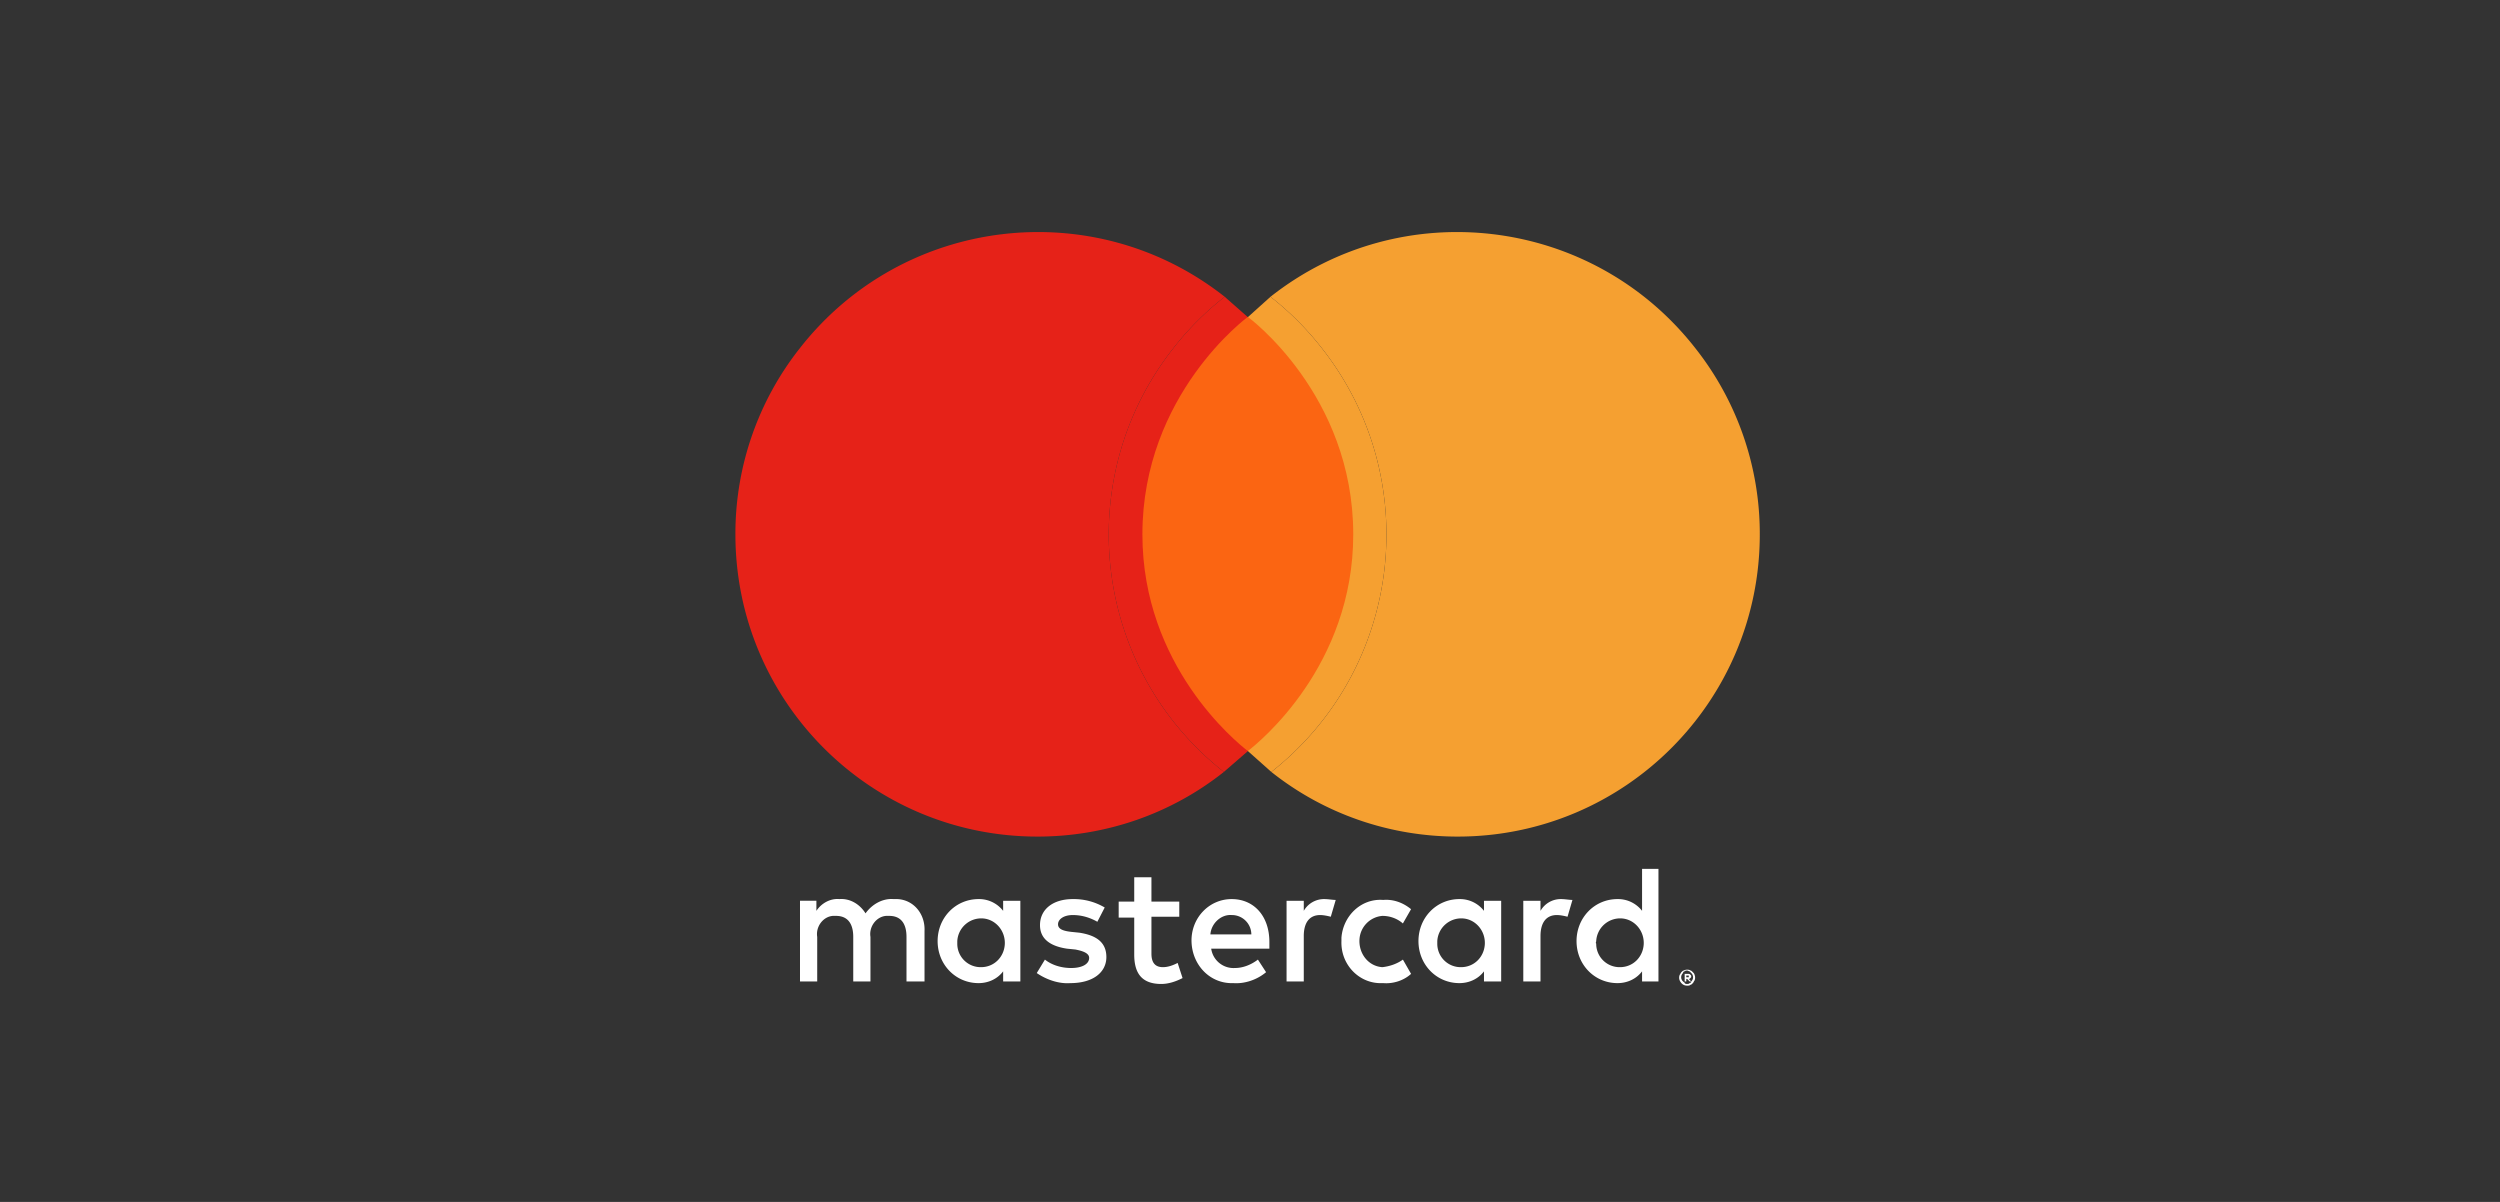
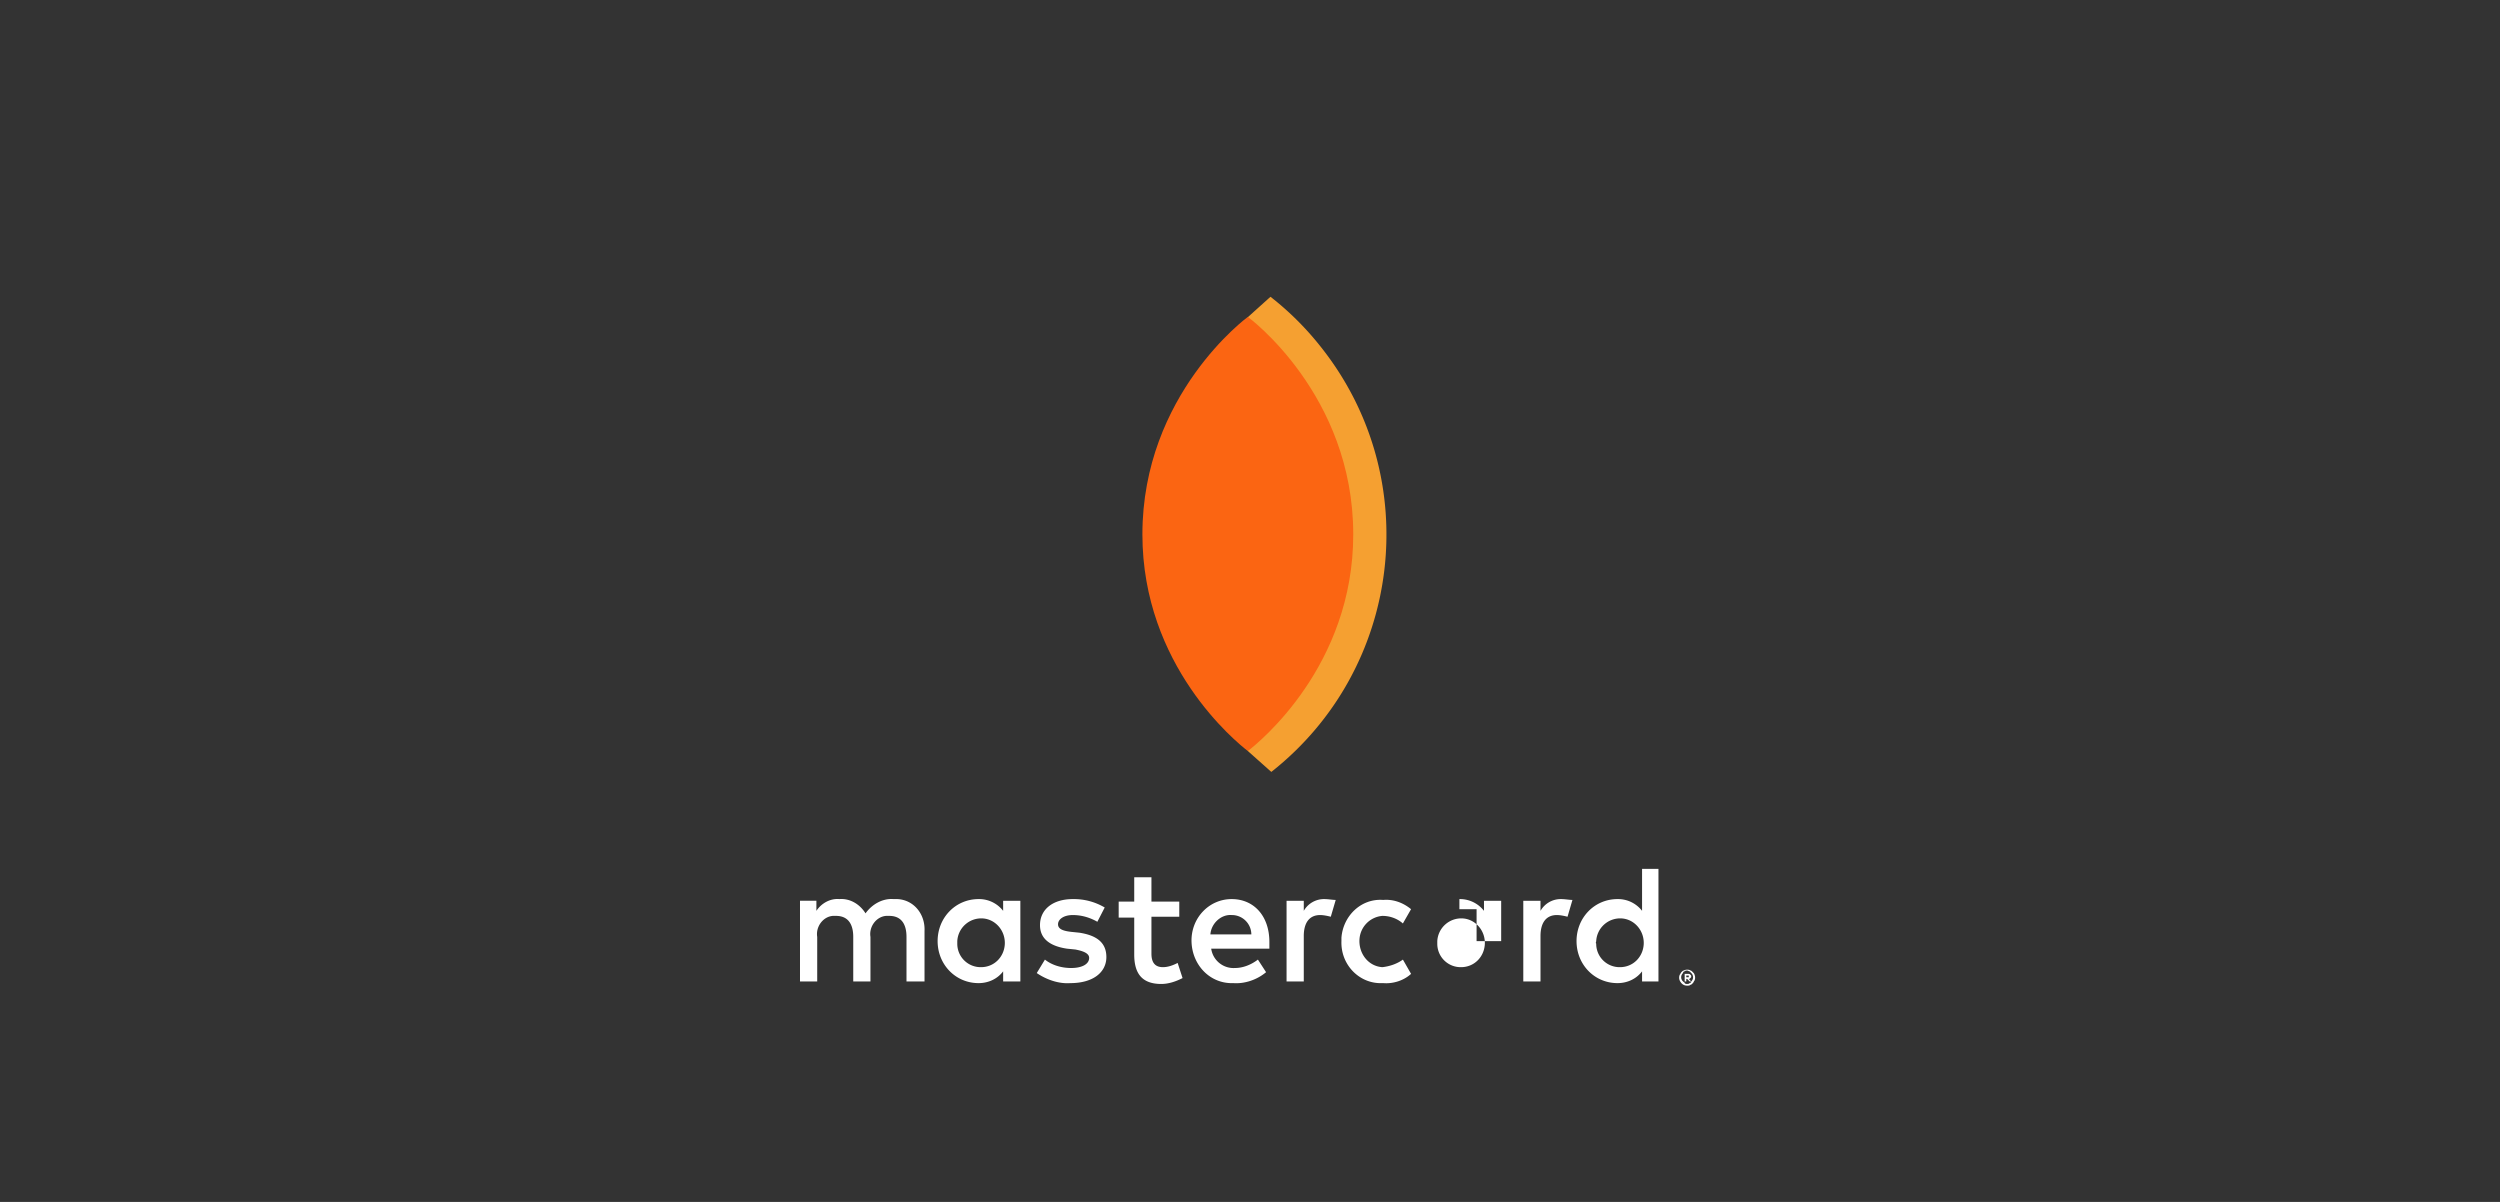
<svg xmlns="http://www.w3.org/2000/svg" width="104" height="50" fill="none">
  <rect width="100%" height="100%" fill="#333333" stroke="none" />
  <g clip-path="url(#a)">
-     <path fill="#fff" d="M38.46 40.828V38.73c.034-.699-.443-1.293-1.125-1.328h-.17c-.443-.035-.886.21-1.159.594-.238-.384-.647-.629-1.09-.594-.375-.035-.75.175-.954.49v-.42h-.682v3.356h.716v-1.853c-.068-.42.238-.839.647-.874h.137c.477 0 .715.315.715.874v1.853h.716v-1.853c-.068-.42.238-.839.647-.874h.137c.477 0 .715.315.715.874v1.853h.75Zm10.597-3.321H47.9v-1.014h-.716v1.014h-.647v.664h.647v1.538c0 .77.307 1.224 1.125 1.224.306 0 .613-.105.886-.245l-.205-.63c-.204.106-.409.176-.613.176-.34 0-.477-.21-.477-.56v-1.538h1.158v-.63Zm6.032-.105a.967.967 0 0 0-.852.49v-.42h-.716v3.356h.716V38.94c0-.56.238-.874.681-.874.137 0 .307.035.443.07l.205-.699c-.136 0-.307-.035-.477-.035Zm-9.133.35a2.526 2.526 0 0 0-1.329-.35c-.817 0-1.363.42-1.363 1.084 0 .56.41.874 1.125.979l.34.034c.376.07.58.175.58.35 0 .245-.273.42-.75.42-.374 0-.783-.105-1.09-.35l-.34.56c.408.279.92.454 1.396.419.954 0 1.5-.455 1.5-1.084 0-.63-.443-.909-1.125-1.014l-.34-.035c-.307-.035-.546-.105-.546-.314 0-.21.239-.385.613-.385.375 0 .716.105 1.023.28l.306-.594Zm18.98-.35a.966.966 0 0 0-.851.49v-.42h-.716v3.356h.716V38.94c0-.56.238-.874.681-.874.137 0 .307.035.443.07l.205-.699c-.136 0-.307-.035-.477-.035Zm-9.132 1.748c-.034.944.682 1.713 1.568 1.748h.17c.41.035.852-.105 1.159-.385l-.34-.594c-.24.175-.546.28-.853.315-.58-.035-.988-.56-.954-1.154a1.04 1.04 0 0 1 .954-.979c.307 0 .614.105.852.315l.34-.594c-.34-.28-.749-.42-1.158-.385-.92-.07-1.67.664-1.738 1.573v.14Zm6.645 0v-1.678h-.715v.42a1.265 1.265 0 0 0-1.023-.49c-.954 0-1.703.77-1.703 1.748 0 .979.75 1.748 1.703 1.748.41 0 .784-.175 1.023-.49v.42h.715V39.15Zm-2.658 0a1 1 0 0 1 1.057-.944c.545.035.954.524.92 1.084-.034.524-.443.944-.989.944a.972.972 0 0 1-.988-.98v-.104Zm-8.553-1.748c-.954 0-1.703.804-1.67 1.783.035.979.784 1.748 1.738 1.713.477.035.989-.14 1.363-.455l-.34-.524c-.273.21-.614.35-.954.35a.938.938 0 0 1-.989-.804h2.42v-.28c0-1.084-.648-1.783-1.568-1.783Zm0 .664a.81.81 0 0 1 .818.804h-1.704c.034-.454.443-.839.886-.804Zm17.754 1.084v-3.006h-.682v1.747a1.265 1.265 0 0 0-1.022-.489c-.954 0-1.704.77-1.704 1.748 0 .979.75 1.748 1.704 1.748.409 0 .784-.175 1.022-.49v.42h.682V39.15Zm1.192 1.189c.035 0 .103 0 .137.034.034 0 .068.035.102.07.034.035.068.07.068.105a.305.305 0 0 1 0 .245c-.034.035-.034.07-.068.105-.034.035-.068.07-.102.07-.034.035-.068.035-.137.035-.136 0-.238-.07-.306-.21a.305.305 0 0 1 0-.245c.034-.035.034-.07.068-.105.034-.035.068-.07.102-.07.068-.034.102-.034.136-.034Zm0 .594c.035 0 .069 0 .103-.035.034 0 .068-.035.068-.07a.238.238 0 0 0 0-.35l-.068-.07c-.034 0-.069-.035-.103-.035-.034 0-.068 0-.102.035-.034 0-.068.035-.068.07a.237.237 0 0 0 0 .35c.034.035.068.035.068.07.034.035.068.035.102.035Zm.035-.42c.034 0 .068 0 .102.035.034.035.034.035.034.07s0 .035-.034.07-.034.035-.068.035l.102.105h-.068l-.103-.105h-.034v.105h-.068v-.315h.137Zm-.069.07v.07H70.253v-.07H70.15Zm-3.748-1.433a1 1 0 0 1 1.056-.944c.546.035.954.524.92 1.084-.034.524-.443.944-.988.944a.972.972 0 0 1-.988-.98c-.034-.034 0-.07 0-.104Zm-23.955 0v-1.678h-.716v.42a1.265 1.265 0 0 0-1.022-.49c-.954 0-1.704.77-1.704 1.748 0 .979.75 1.748 1.704 1.748.409 0 .784-.175 1.022-.49v.42h.716V39.15Zm-2.624 0a1 1 0 0 1 1.056-.944c.545.035.954.524.92 1.084-.034.524-.443.944-.988.944a.972.972 0 0 1-.988-.98v-.104Z" />
-     <path fill="#F5A031" d="M73.207 22.229c0 6.95-5.62 12.573-12.569 12.573-2.828 0-5.551-.943-7.751-2.69 5.447-4.295 6.39-12.188 2.095-17.636a12.294 12.294 0 0 0-2.13-2.13c5.447-4.296 13.372-3.353 17.667 2.13a12.446 12.446 0 0 1 2.688 7.753Z" />
+     <path fill="#fff" d="M38.46 40.828V38.73c.034-.699-.443-1.293-1.125-1.328h-.17c-.443-.035-.886.21-1.159.594-.238-.384-.647-.629-1.09-.594-.375-.035-.75.175-.954.49v-.42h-.682v3.356h.716v-1.853c-.068-.42.238-.839.647-.874h.137c.477 0 .715.315.715.874v1.853h.716v-1.853c-.068-.42.238-.839.647-.874h.137c.477 0 .715.315.715.874v1.853h.75Zm10.597-3.321H47.9v-1.014h-.716v1.014h-.647v.664h.647v1.538c0 .77.307 1.224 1.125 1.224.306 0 .613-.105.886-.245l-.205-.63c-.204.106-.409.176-.613.176-.34 0-.477-.21-.477-.56v-1.538h1.158v-.63Zm6.032-.105a.967.967 0 0 0-.852.49v-.42h-.716v3.356h.716V38.94c0-.56.238-.874.681-.874.137 0 .307.035.443.07l.205-.699c-.136 0-.307-.035-.477-.035Zm-9.133.35a2.526 2.526 0 0 0-1.329-.35c-.817 0-1.363.42-1.363 1.084 0 .56.41.874 1.125.979l.34.034c.376.07.58.175.58.35 0 .245-.273.42-.75.42-.374 0-.783-.105-1.09-.35l-.34.56c.408.279.92.454 1.396.419.954 0 1.5-.455 1.5-1.084 0-.63-.443-.909-1.125-1.014l-.34-.035c-.307-.035-.546-.105-.546-.314 0-.21.239-.385.613-.385.375 0 .716.105 1.023.28l.306-.594Zm18.98-.35a.966.966 0 0 0-.851.49v-.42h-.716v3.356h.716V38.94c0-.56.238-.874.681-.874.137 0 .307.035.443.07l.205-.699c-.136 0-.307-.035-.477-.035Zm-9.132 1.748c-.034.944.682 1.713 1.568 1.748h.17c.41.035.852-.105 1.159-.385l-.34-.594c-.24.175-.546.28-.853.315-.58-.035-.988-.56-.954-1.154a1.04 1.04 0 0 1 .954-.979c.307 0 .614.105.852.315l.34-.594c-.34-.28-.749-.42-1.158-.385-.92-.07-1.67.664-1.738 1.573v.14Zm6.645 0v-1.678h-.715v.42a1.265 1.265 0 0 0-1.023-.49v.42h.715V39.15Zm-2.658 0a1 1 0 0 1 1.057-.944c.545.035.954.524.92 1.084-.034.524-.443.944-.989.944a.972.972 0 0 1-.988-.98v-.104Zm-8.553-1.748c-.954 0-1.703.804-1.67 1.783.035.979.784 1.748 1.738 1.713.477.035.989-.14 1.363-.455l-.34-.524c-.273.21-.614.35-.954.35a.938.938 0 0 1-.989-.804h2.42v-.28c0-1.084-.648-1.783-1.568-1.783Zm0 .664a.81.81 0 0 1 .818.804h-1.704c.034-.454.443-.839.886-.804Zm17.754 1.084v-3.006h-.682v1.747a1.265 1.265 0 0 0-1.022-.489c-.954 0-1.704.77-1.704 1.748 0 .979.75 1.748 1.704 1.748.409 0 .784-.175 1.022-.49v.42h.682V39.15Zm1.192 1.189c.035 0 .103 0 .137.034.034 0 .068.035.102.07.034.035.068.07.068.105a.305.305 0 0 1 0 .245c-.034.035-.034.07-.068.105-.034.035-.068.07-.102.07-.034.035-.068.035-.137.035-.136 0-.238-.07-.306-.21a.305.305 0 0 1 0-.245c.034-.035.034-.07.068-.105.034-.035.068-.07.102-.07.068-.034.102-.034.136-.034Zm0 .594c.035 0 .069 0 .103-.035.034 0 .068-.035.068-.07a.238.238 0 0 0 0-.35l-.068-.07c-.034 0-.069-.035-.103-.035-.034 0-.068 0-.102.035-.034 0-.068.035-.068.07a.237.237 0 0 0 0 .35c.034.035.068.035.068.07.034.035.068.035.102.035Zm.035-.42c.034 0 .068 0 .102.035.034.035.034.035.034.07s0 .035-.034.07-.034.035-.068.035l.102.105h-.068l-.103-.105h-.034v.105h-.068v-.315h.137Zm-.069.07v.07H70.253v-.07H70.15Zm-3.748-1.433a1 1 0 0 1 1.056-.944c.546.035.954.524.92 1.084-.034.524-.443.944-.988.944a.972.972 0 0 1-.988-.98c-.034-.034 0-.07 0-.104Zm-23.955 0v-1.678h-.716v.42a1.265 1.265 0 0 0-1.022-.49c-.954 0-1.704.77-1.704 1.748 0 .979.75 1.748 1.704 1.748.409 0 .784-.175 1.022-.49v.42h.716V39.15Zm-2.624 0a1 1 0 0 1 1.056-.944c.545.035.954.524.92 1.084-.034.524-.443.944-.988.944a.972.972 0 0 1-.988-.98v-.104Z" />
    <path fill="#F5A031" d="M52.887 32.112c5.447-4.295 6.39-12.188 2.095-17.636a12.294 12.294 0 0 0-2.13-2.13l-.94.846v18.052l.975.868Z" />
-     <path fill="#E62218" d="M30.593 22.229c0 6.95 5.62 12.573 12.569 12.573 2.828 0 5.551-.943 7.751-2.69-5.447-4.295-6.39-12.188-2.095-17.636a12.29 12.29 0 0 1 2.13-2.13c-5.447-4.296-13.373-3.353-17.667 2.13a12.446 12.446 0 0 0-2.688 7.753Z" />
-     <path fill="#E62218" d="M50.913 32.112c-5.447-4.295-6.39-12.188-2.095-17.636a12.29 12.29 0 0 1 2.13-2.13l.962.847v18.055l-.997.864Z" />
    <path fill="#FB6512" d="M56.295 22.23c0-5.837-4.385-9.047-4.385-9.047s-4.386 3.21-4.386 9.048c0 5.458 3.887 8.627 4.386 9.012.5-.385 4.385-3.554 4.385-9.012Z" />
  </g>
  <defs>
    <clipPath id="a">
      <path fill="#fff" d="M27.2 9h49.397v32.334H27.2z" />
    </clipPath>
  </defs>
</svg>